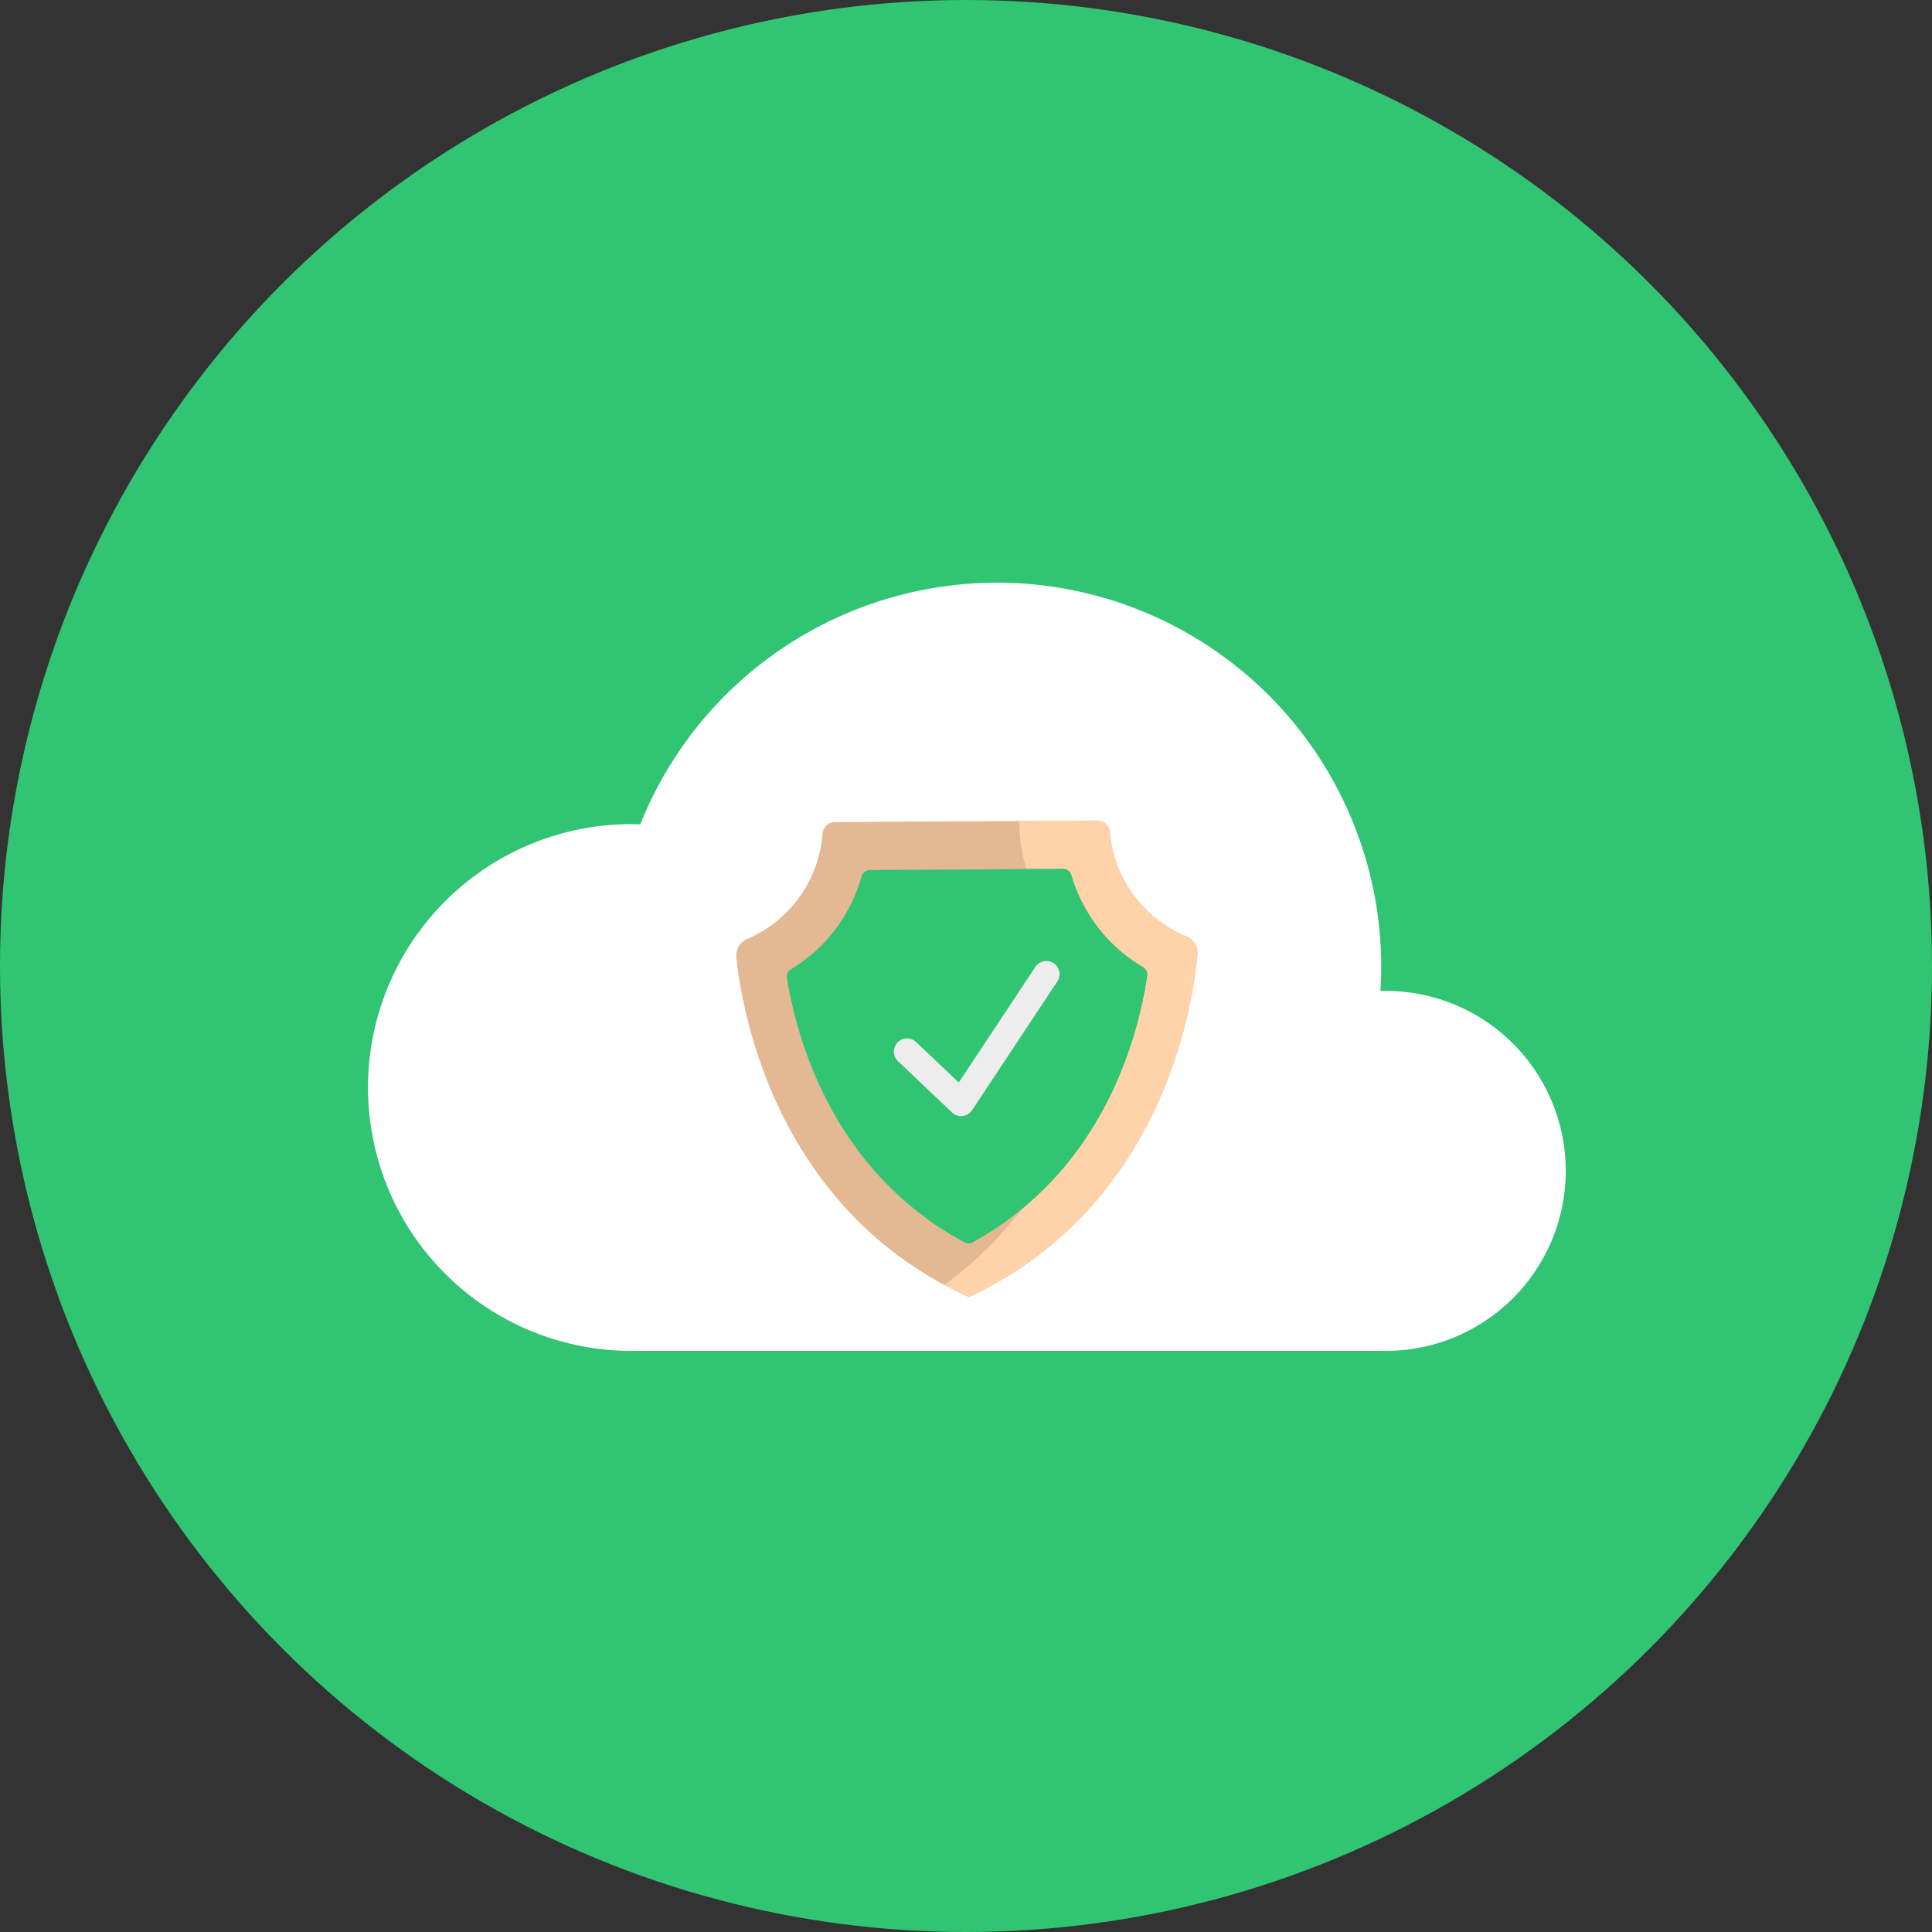
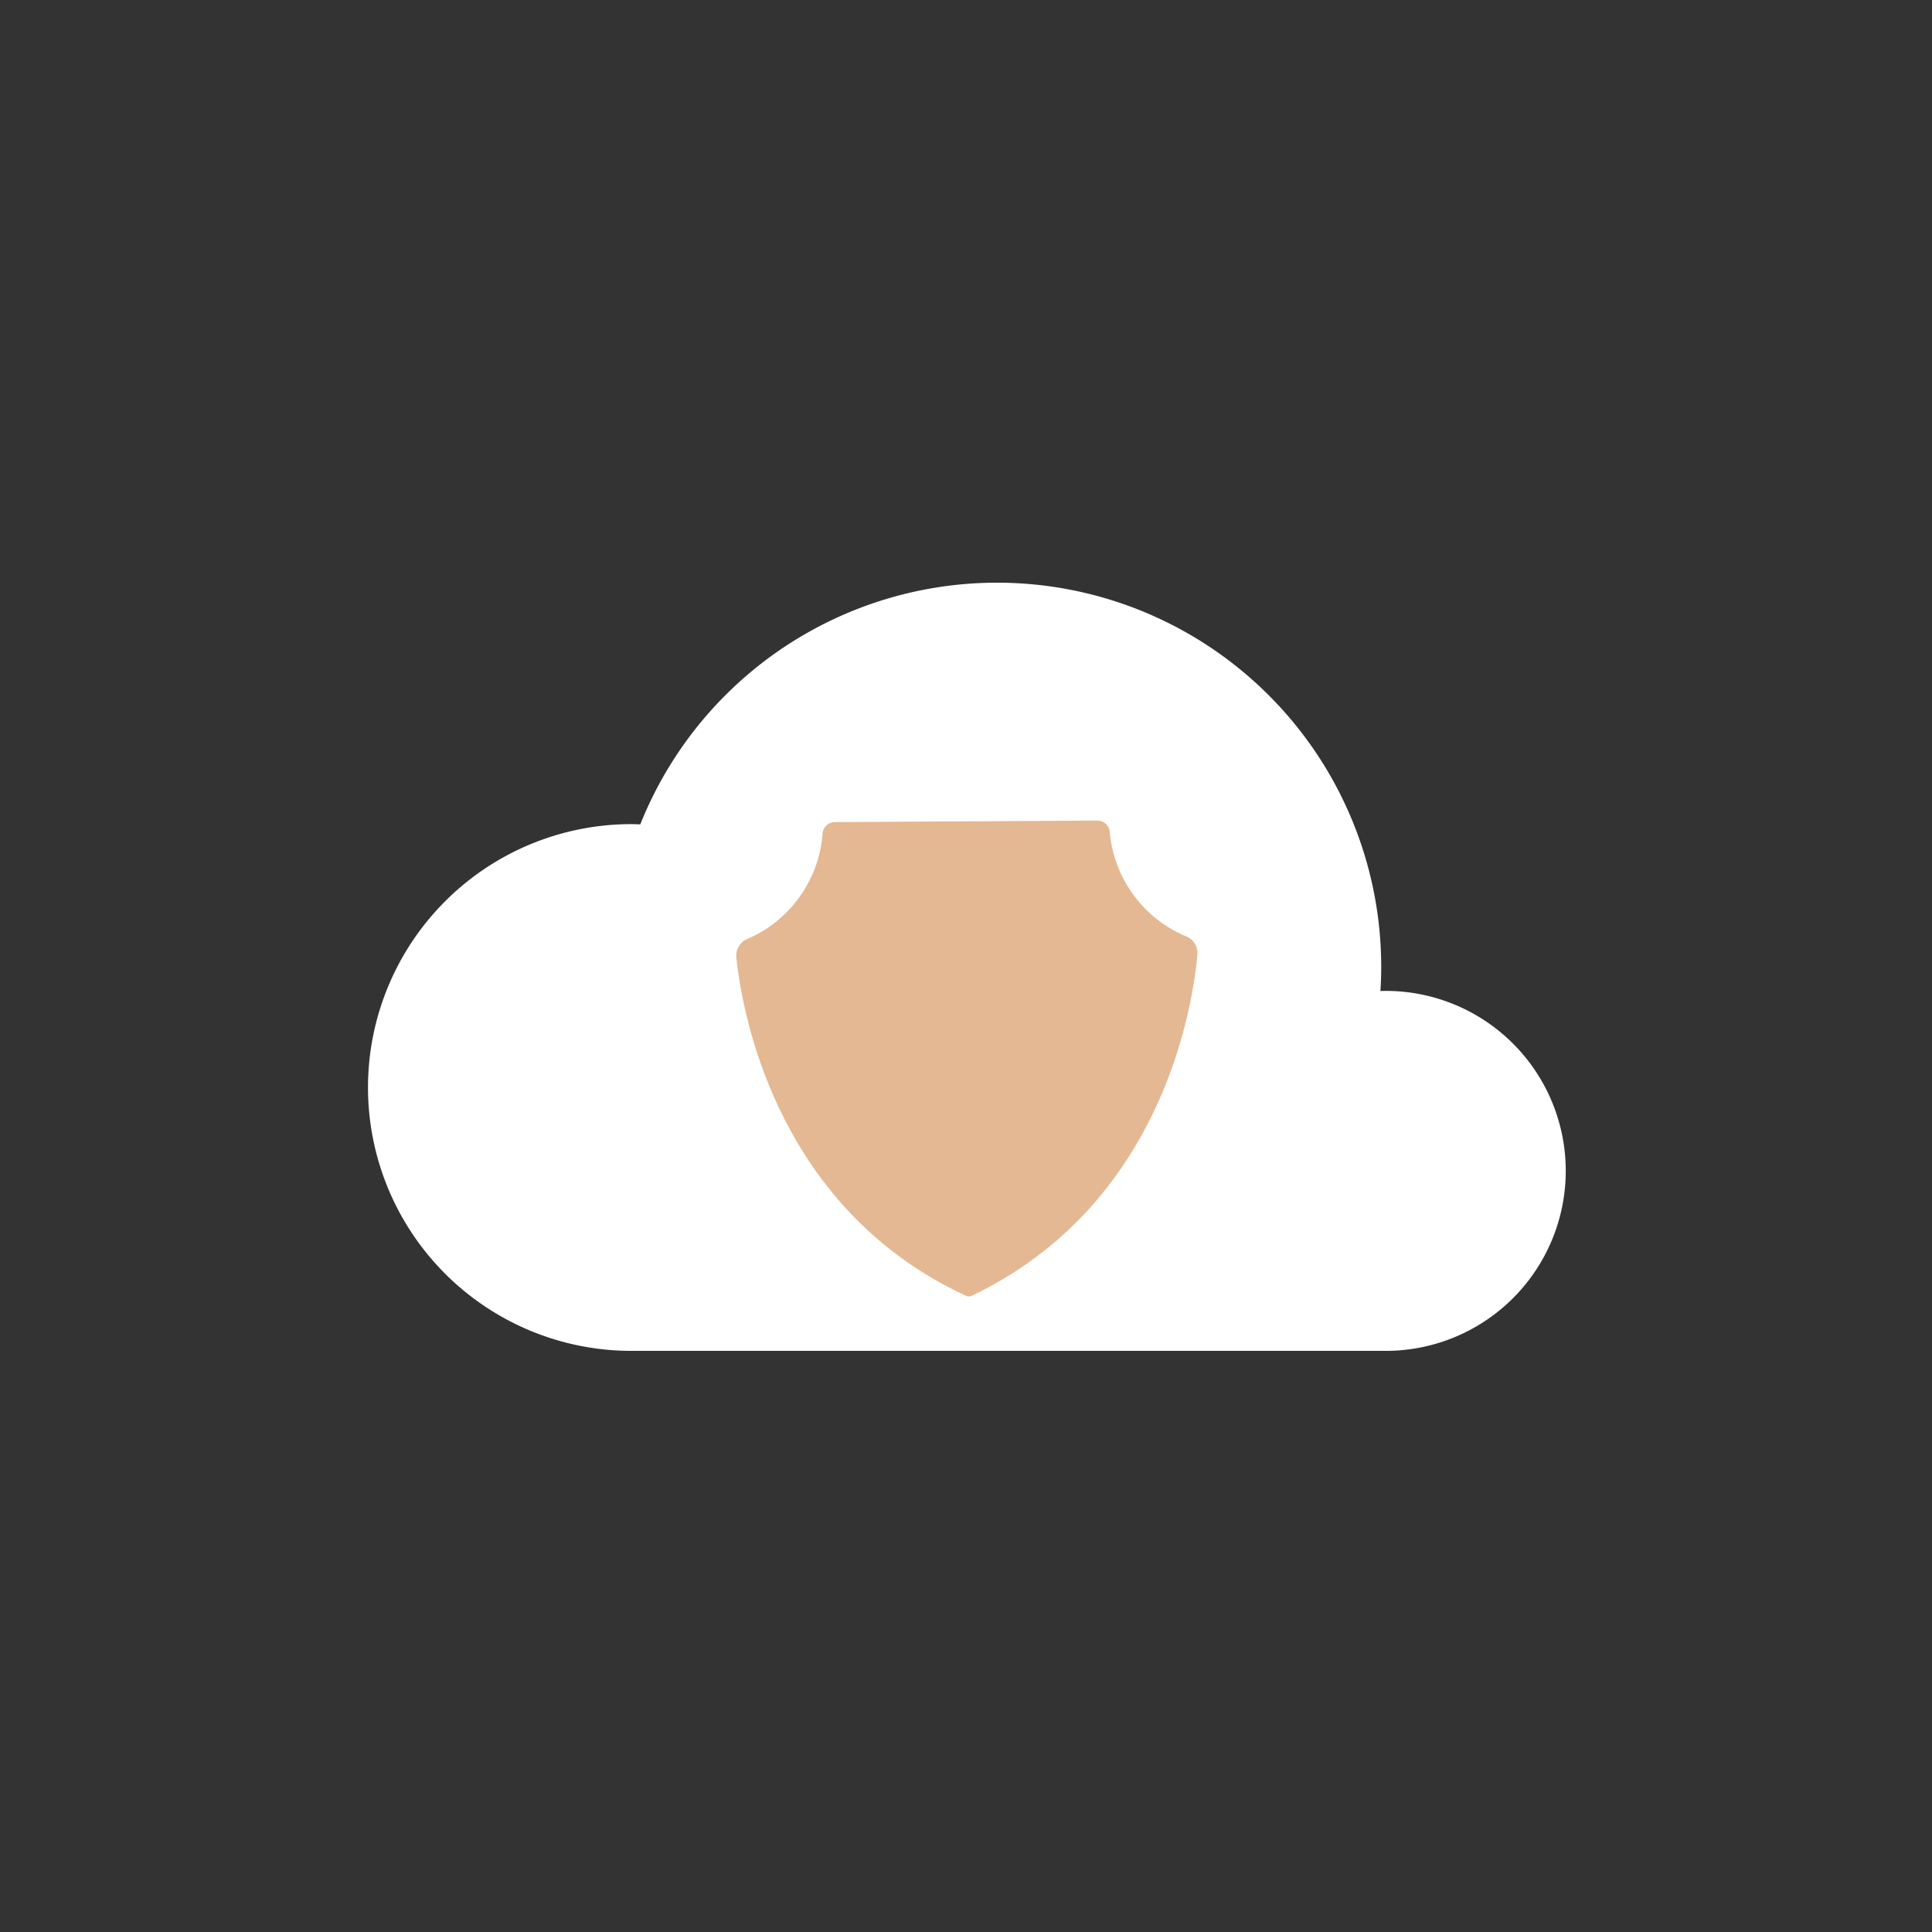
<svg xmlns="http://www.w3.org/2000/svg" width="126" height="126" viewBox="0 0 126 126">
  <rect x="0" y="0" width="126" height="126" fill="#333333" stroke="none" />
  <g id="azure-security" transform="translate(-1412 -19176)">
-     <circle id="Ellipse_676" data-name="Ellipse 676" cx="63" cy="63" r="63" transform="translate(1412 19176)" fill="#31c473" />
    <g id="Group_4207" data-name="Group 4207" transform="translate(-5.028 -101.448)">
      <path id="Path_5083" data-name="Path 5083" d="M66.377,26.623c-.117,0-.232.005-.349.009.033-.523.051-1.051.051-1.583a25.054,25.054,0,0,0-48.321-9.287c-.194-.007-.387-.015-.582-.015a17.176,17.176,0,1,0,0,34.352h49.2a11.738,11.738,0,1,0,0-23.476Zm0,0" transform="translate(1441.028 19315.449)" fill="#fff" />
      <g id="Group_4195" data-name="Group 4195" transform="translate(1465.044 19330.963)">
        <path id="Path_5085" data-name="Path 5085" d="M149.862,160.762a8.161,8.161,0,0,1-5-6.827.806.806,0,0,0-.81-.732l-8.472.05h-.172l-8.472.05a.812.812,0,0,0-.8.754,8.162,8.162,0,0,1-4.925,6.876,1.165,1.165,0,0,0-.7,1.194c.389,3.719,2.654,16.382,15,22.078a.383.383,0,0,0,.164.036.39.39,0,0,0,.164-.037c12.279-5.84,14.4-18.528,14.741-22.252a1.171,1.171,0,0,0-.72-1.189Zm0,0" transform="translate(-120.505 -153.203)" fill="#e4b892" />
-         <path id="Path_5086" data-name="Path 5086" d="M258.209,160.762a8.161,8.161,0,0,1-5-6.827.806.806,0,0,0-.81-.732l-5.091.03c0,3.9,2.229,7.938,5.163,9.159a1.176,1.176,0,0,1,.726,1.191c-.3,3.28-1.985,13.517-10.776,19.9.464.25.942.491,1.438.72a.389.389,0,0,0,.164.035.383.383,0,0,0,.164-.037c12.279-5.84,14.4-18.528,14.741-22.252a1.171,1.171,0,0,0-.72-1.189Zm0,0" transform="translate(-228.852 -153.203)" fill="#ffd2aa" />
-         <path id="Path_5087" data-name="Path 5087" d="M161.7,205.88c-8.52-4.562-10.914-13.14-11.579-17.221a.569.569,0,0,1,.267-.58,10.289,10.289,0,0,0,4.6-6.048.57.57,0,0,1,.545-.418l12.59-.074a.569.569,0,0,1,.55.411,10.288,10.288,0,0,0,4.67,5.994.57.57,0,0,1,.273.577c-.617,4.087-2.911,12.692-11.376,17.355a.567.567,0,0,1-.54,0Zm0,0" transform="translate(-146.817 -178.385)" fill="#31c473" />
-         <path id="Path_5088" data-name="Path 5088" d="M244.864,187.945a10.288,10.288,0,0,1-4.67-5.994.57.57,0,0,0-.55-.411l-5.284.031a10.29,10.29,0,0,0,4.772,6.375.569.569,0,0,1,.273.577c-.549,3.64-2.429,10.862-8.811,15.693a21.058,21.058,0,0,0,2.628,1.665.567.567,0,0,0,.54,0c8.465-4.663,10.759-13.268,11.376-17.355a.568.568,0,0,0-.273-.577Zm0,0" transform="translate(-218.34 -178.385)" fill="#31c473" />
-         <path id="Path_5089" data-name="Path 5089" d="M223.415,235.635a.86.86,0,0,0-1.192.242l-4.995,7.538-2.763-2.623a.86.86,0,1,0-1.184,1.247l3.507,3.33a.858.858,0,0,0,.592.236.867.867,0,0,0,.717-.385l5.561-8.393a.86.86,0,0,0-.242-1.192Zm0,0" transform="translate(-202.717 -226.332)" fill="#ededed" />
      </g>
    </g>
  </g>
</svg>